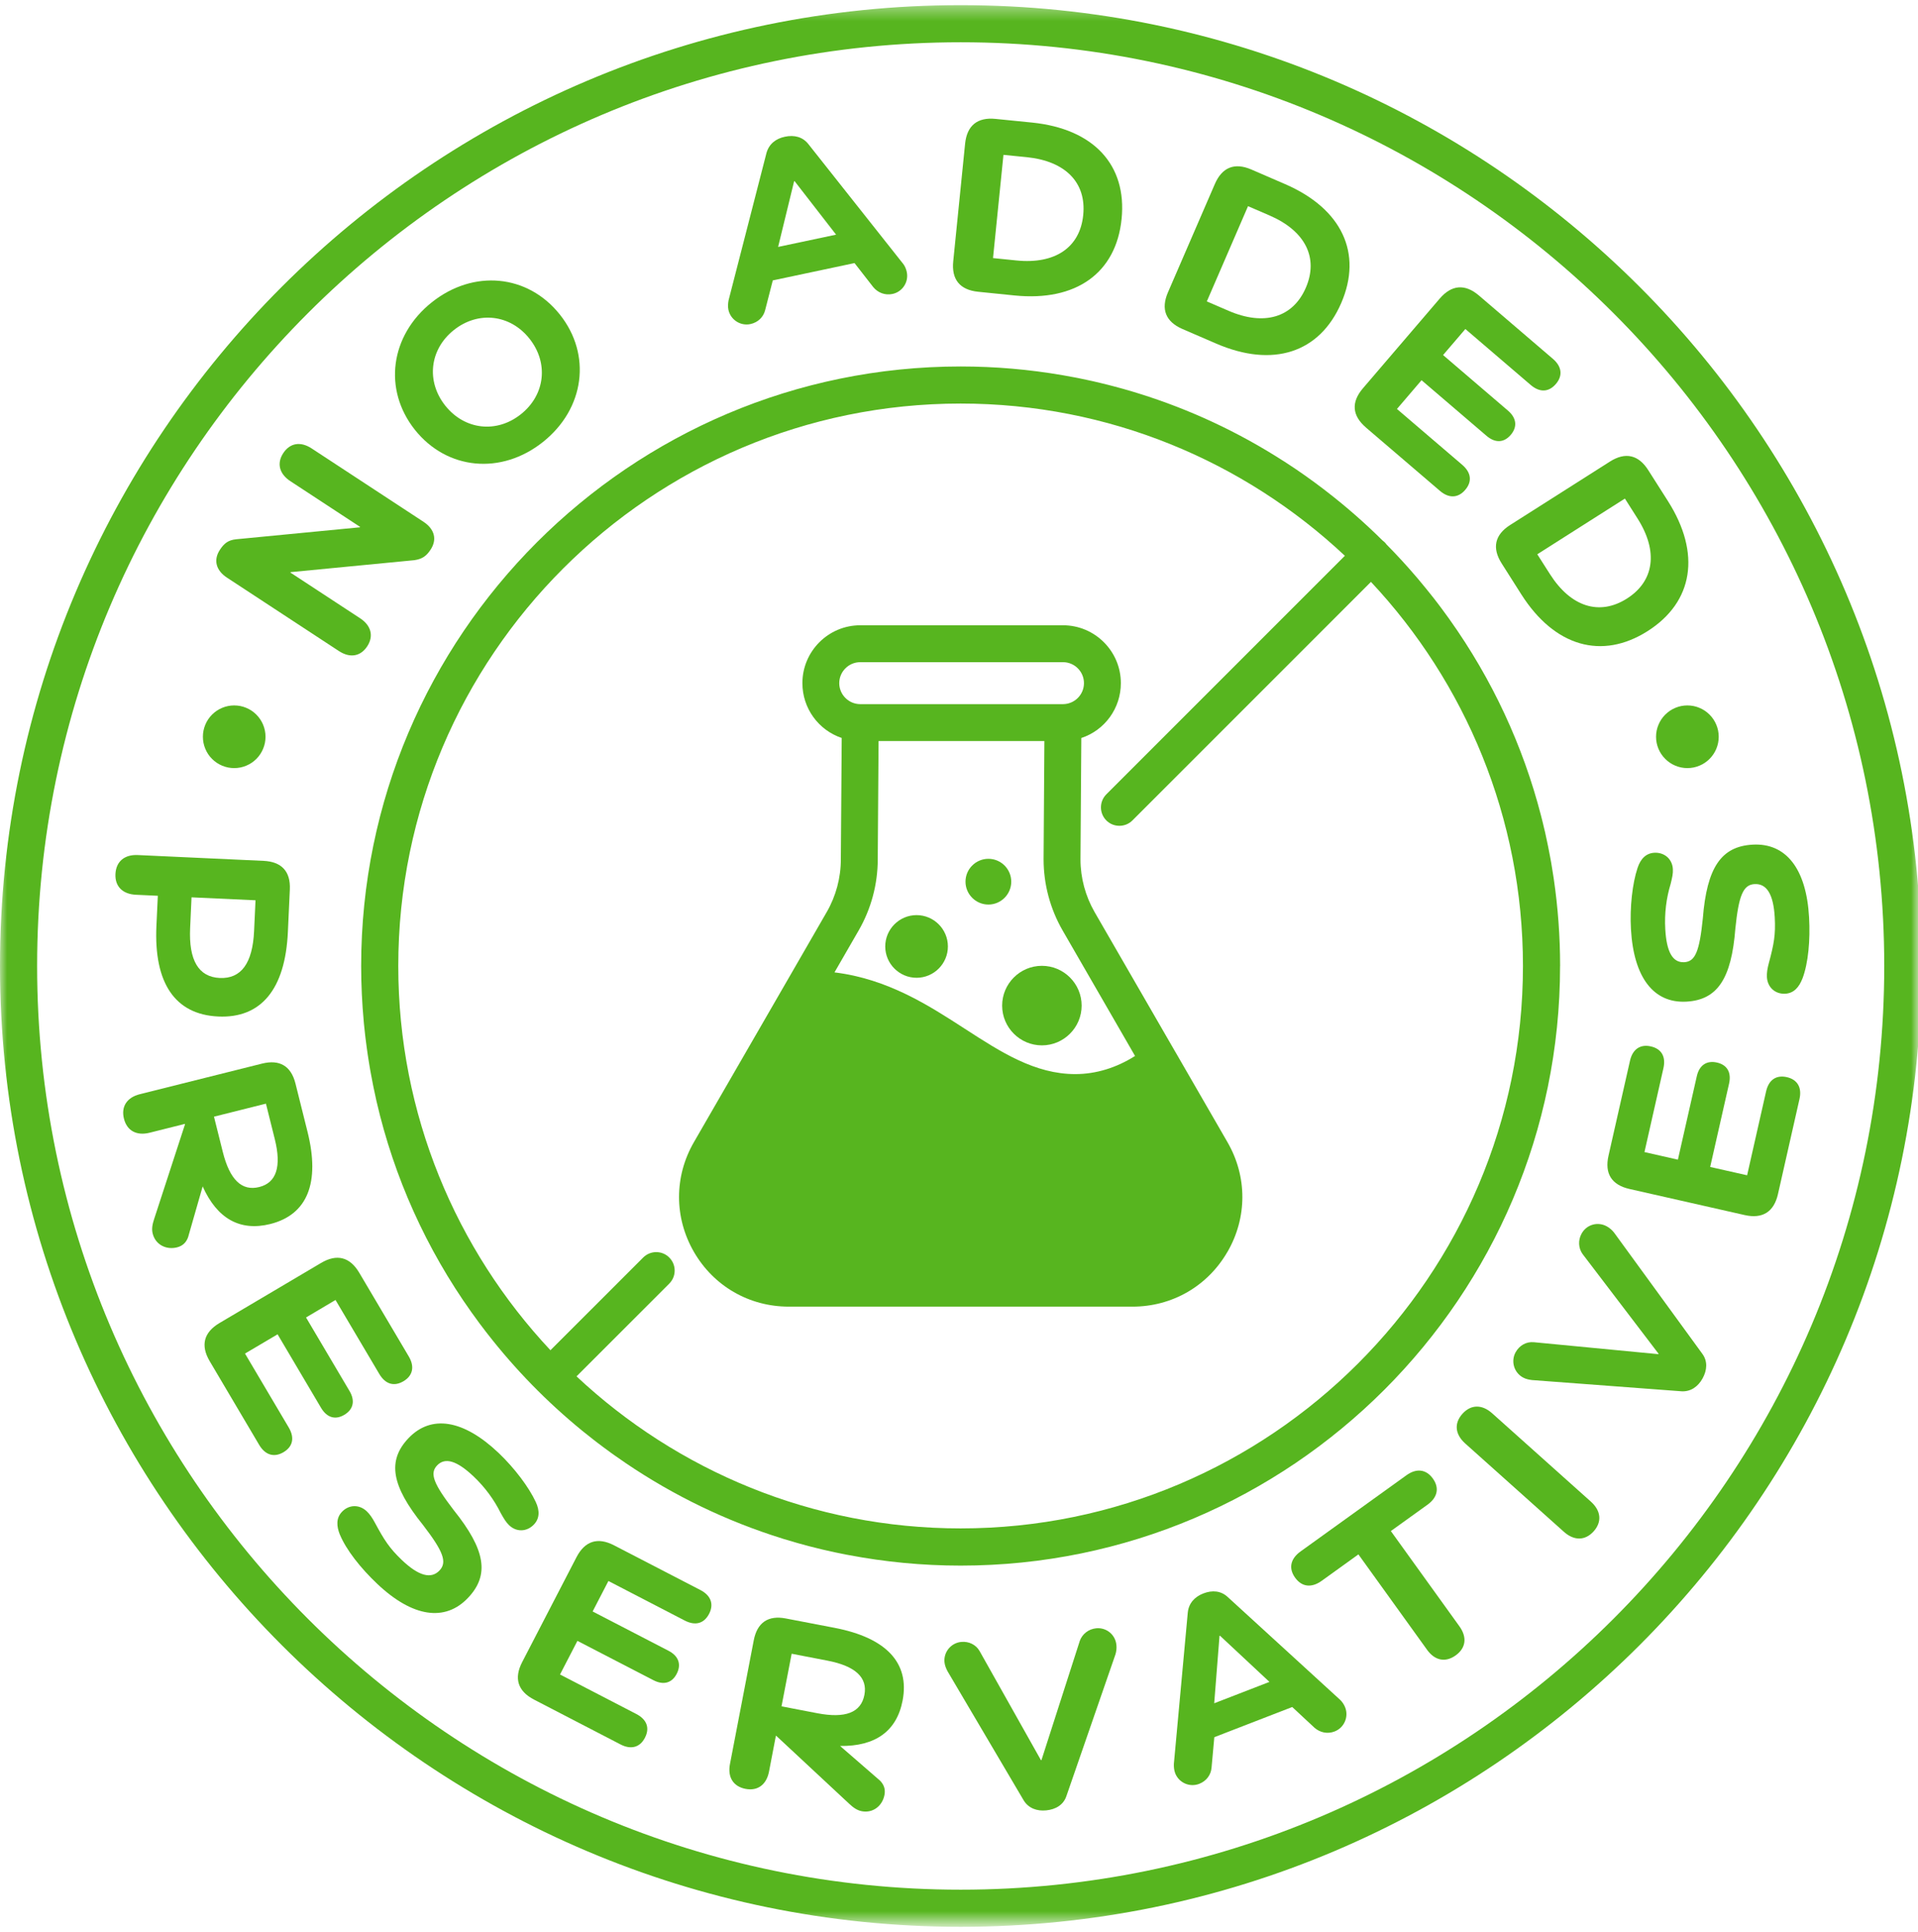
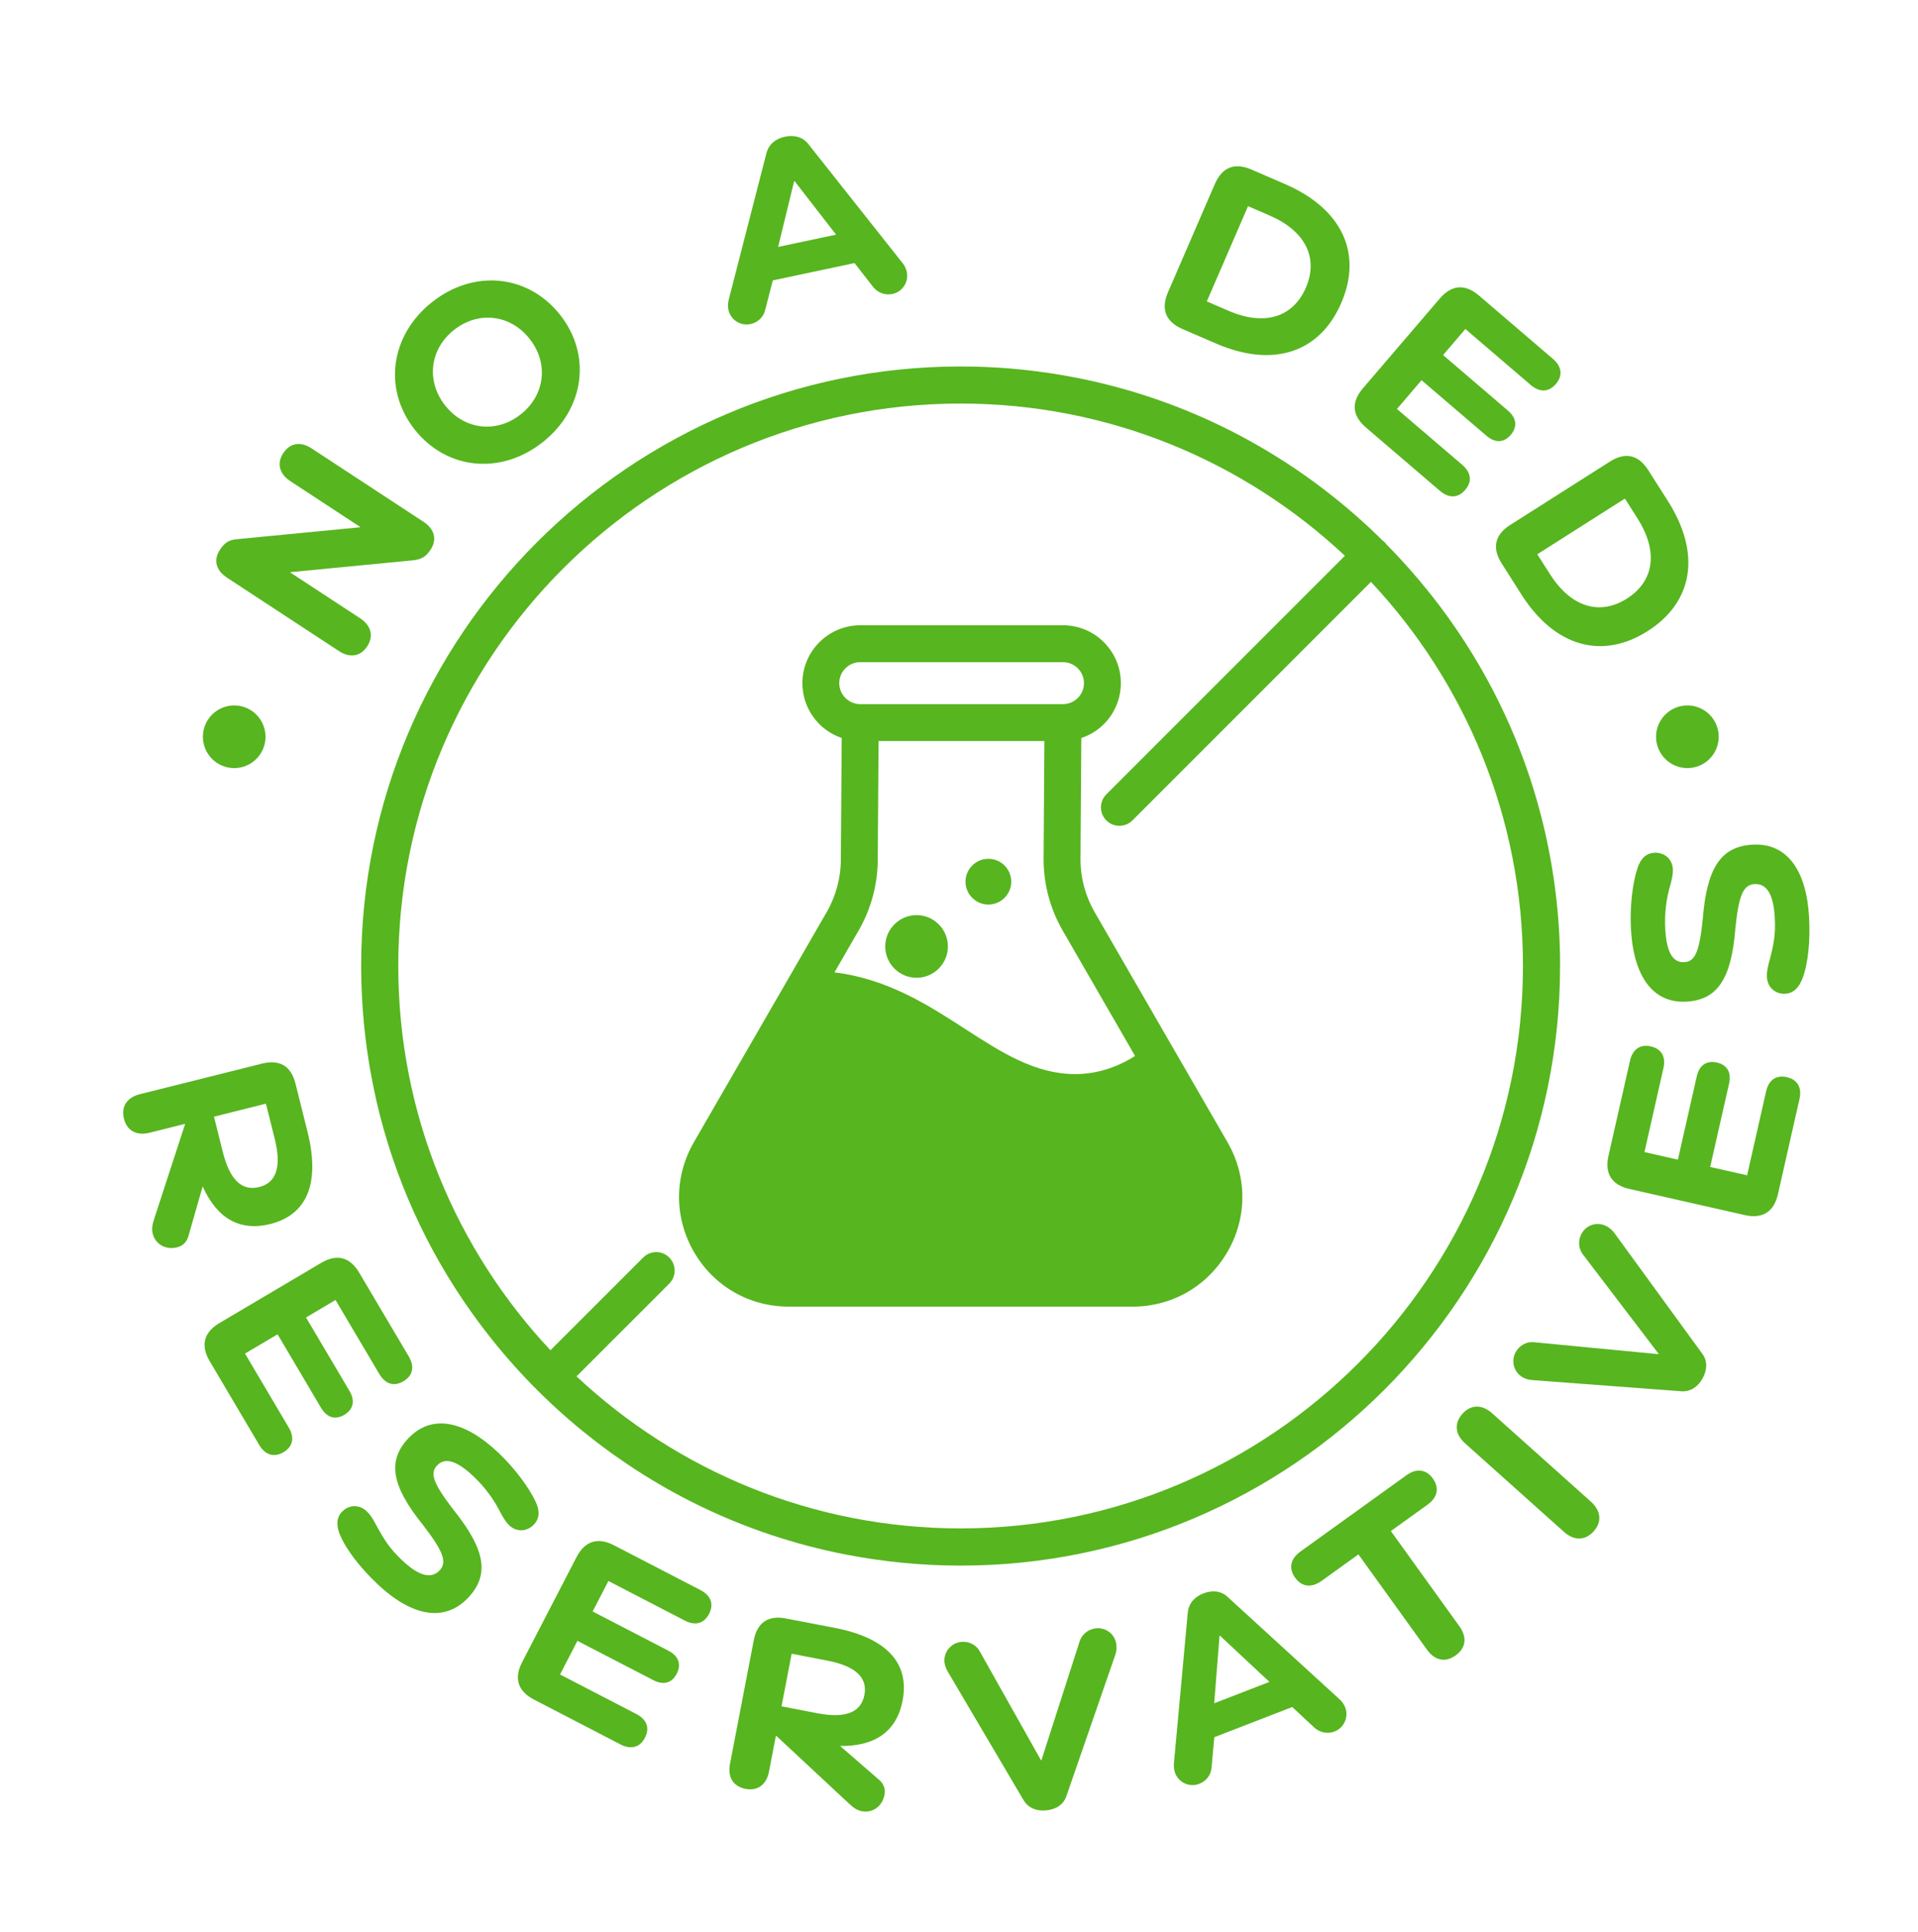
<svg xmlns="http://www.w3.org/2000/svg" width="136" height="137" viewBox="0 0 136 137" fill="none">
  <path d="M110.623 68.488C110.623 66.385 110.467 64.319 110.172 62.298C110.167 62.274 110.164 62.25 110.161 62.226C110.121 61.963 110.078 61.7 110.035 61.44C110.019 61.34 110.003 61.241 109.987 61.142C109.952 60.946 109.914 60.75 109.877 60.557C109.847 60.391 109.815 60.224 109.78 60.058C109.753 59.926 109.727 59.792 109.697 59.658C109.649 59.43 109.601 59.202 109.55 58.974C109.533 58.901 109.515 58.826 109.496 58.754C109.432 58.467 109.359 58.182 109.287 57.898C109.284 57.879 109.279 57.861 109.273 57.842C107.988 52.857 105.799 48.153 102.791 43.927C102.772 43.898 102.753 43.874 102.735 43.847C102.571 43.616 102.405 43.388 102.233 43.16C102.168 43.071 102.099 42.983 102.034 42.894C101.908 42.731 101.785 42.57 101.659 42.406C101.538 42.253 101.417 42.1 101.294 41.95C101.216 41.851 101.138 41.757 101.06 41.66C100.886 41.443 100.706 41.231 100.526 41.016C100.497 40.981 100.47 40.949 100.441 40.917C99.759 40.117 99.048 39.345 98.308 38.596C98.27 38.542 98.227 38.489 98.176 38.44C98.13 38.395 98.077 38.352 98.023 38.312C96.767 37.067 95.437 35.902 94.033 34.821C93.98 34.778 93.923 34.735 93.87 34.695C93.677 34.547 93.481 34.4 93.285 34.255C93.172 34.169 93.057 34.088 92.941 34.005C92.805 33.903 92.665 33.807 92.525 33.707C92.354 33.584 92.179 33.466 92.008 33.348C91.922 33.289 91.839 33.233 91.75 33.173C91.525 33.023 91.297 32.873 91.069 32.725C91.034 32.701 90.999 32.68 90.961 32.658C87.787 30.622 84.369 29.028 80.787 27.912C80.763 27.901 80.736 27.893 80.709 27.888C80.43 27.799 80.148 27.716 79.864 27.636C79.794 27.614 79.724 27.595 79.652 27.574C79.416 27.507 79.18 27.445 78.944 27.383C78.826 27.351 78.708 27.319 78.587 27.29C78.402 27.241 78.214 27.196 78.029 27.153C77.857 27.11 77.688 27.07 77.514 27.032C77.382 27.002 77.251 26.973 77.117 26.946C76.894 26.898 76.668 26.849 76.443 26.804C76.368 26.788 76.293 26.774 76.218 26.761C75.933 26.707 75.651 26.654 75.367 26.605C75.356 26.603 75.343 26.6 75.332 26.6C72.987 26.195 70.575 25.983 68.115 25.983C44.678 25.983 25.609 45.051 25.609 68.491C25.609 69.827 25.674 71.147 25.794 72.451C25.8 72.494 25.803 72.54 25.805 72.58C25.832 72.84 25.859 73.098 25.888 73.355C25.899 73.455 25.91 73.551 25.923 73.65C25.947 73.862 25.977 74.074 26.006 74.286C26.025 74.434 26.047 74.582 26.068 74.729C26.092 74.898 26.119 75.064 26.146 75.234C26.178 75.429 26.21 75.625 26.243 75.821C26.264 75.942 26.285 76.062 26.31 76.186C26.353 76.433 26.401 76.682 26.452 76.929C26.465 76.999 26.479 77.069 26.495 77.138C26.556 77.447 26.626 77.756 26.693 78.061C26.696 78.072 26.699 78.083 26.701 78.094C27.941 83.468 30.219 88.536 33.439 93.055C33.484 93.122 33.535 93.186 33.584 93.253C33.718 93.441 33.852 93.626 33.989 93.811C34.136 94.01 34.289 94.206 34.439 94.404C34.477 94.452 34.514 94.501 34.552 94.549C36.532 97.095 38.797 99.411 41.292 101.447C41.311 101.461 41.327 101.474 41.346 101.49C41.576 101.675 41.81 101.86 42.043 102.043C42.126 102.11 42.212 102.174 42.295 102.239C42.465 102.367 42.633 102.496 42.803 102.622C42.966 102.746 43.133 102.864 43.296 102.985C43.39 103.052 43.484 103.119 43.578 103.186C43.833 103.368 44.093 103.545 44.353 103.722C44.359 103.728 44.361 103.73 44.367 103.733C47.806 106.065 51.547 107.862 55.483 109.086C55.491 109.089 55.499 109.091 55.504 109.094C55.81 109.188 56.113 109.279 56.422 109.365C56.508 109.392 56.596 109.416 56.685 109.44C56.91 109.502 57.133 109.563 57.358 109.623C57.511 109.663 57.664 109.7 57.82 109.738C57.978 109.778 58.136 109.818 58.295 109.856C58.504 109.904 58.713 109.953 58.922 109.998C59.025 110.02 59.126 110.044 59.228 110.065C59.486 110.119 59.746 110.173 60.007 110.224C60.057 110.232 60.103 110.242 60.154 110.25C62.733 110.741 65.394 111.002 68.115 111.002C91.552 111.002 110.62 91.933 110.62 68.494L110.623 68.488ZM47.455 91.007C47.702 90.76 47.839 90.433 47.839 90.084C47.839 89.733 47.702 89.406 47.455 89.159C47.211 88.912 46.881 88.775 46.532 88.775C46.181 88.775 45.856 88.912 45.606 89.159L39.03 95.732C32.344 88.598 28.241 79.014 28.241 68.488C28.241 46.5 46.13 28.612 68.115 28.612C78.641 28.612 88.227 32.715 95.361 39.404L78.447 56.318C77.938 56.83 77.938 57.657 78.447 58.169C78.694 58.416 79.022 58.55 79.37 58.55C79.722 58.55 80.049 58.416 80.296 58.169L97.21 41.255C103.891 48.386 107.988 57.968 107.988 68.488C107.988 90.476 90.1 108.364 68.115 108.364C57.594 108.364 48.013 104.267 40.879 97.584L47.455 91.01V91.007Z" fill="#57B51F" />
  <mask id="mask0_1568_1221" style="mask-type:luminance" maskUnits="userSpaceOnUse" x="0" y="0" width="136" height="137">
    <path d="M0 0.367H136V136.367H0V0.367Z" fill="white" />
  </mask>
  <g mask="url(#mask0_1568_1221)">
-     <path d="M68.121 0.365C30.56 0.365 0 30.925 0 68.488C0 106.051 30.56 136.612 68.121 136.612C105.681 136.612 136.239 106.051 136.239 68.488C136.239 30.925 105.681 0.365 68.121 0.365ZM68.121 133.979C32.012 133.979 2.632 104.6 2.632 68.488C2.632 32.377 32.012 2.997 68.121 2.997C104.23 2.997 133.607 32.377 133.607 68.488C133.607 104.6 104.23 133.979 68.121 133.979Z" fill="#57B51F" />
-   </g>
+     </g>
  <path d="M87.038 88.756C88.444 86.32 88.444 83.417 87.038 80.983L83.367 74.624C83.359 74.611 83.351 74.598 83.343 74.584L83.33 74.563L77.617 64.67C76.963 63.532 76.614 62.239 76.614 60.933L76.673 52.325C78.339 51.773 79.477 50.216 79.477 48.435C79.477 46.173 77.636 44.332 75.374 44.332H61.001C58.736 44.332 56.896 46.173 56.896 48.435C56.896 50.214 58.028 51.764 59.684 52.323L59.622 60.922C59.622 62.237 59.276 63.53 58.618 64.67L55.82 69.521L49.201 80.983C47.798 83.417 47.798 86.32 49.201 88.756C50.607 91.19 53.123 92.641 55.933 92.641H80.303C83.112 92.641 85.629 91.19 87.035 88.756H87.038ZM61.001 46.948H75.374C76.195 46.948 76.861 47.617 76.861 48.435C76.861 49.253 76.195 49.921 75.372 49.924H61.004C61.004 49.924 60.998 49.924 60.996 49.924C60.177 49.921 59.509 49.253 59.509 48.435C59.509 47.617 60.177 46.948 60.998 46.948H61.001ZM62.238 60.933L62.297 52.54H74.054L73.998 60.922C73.998 62.695 74.465 64.442 75.35 65.974L80.483 74.868C79.157 75.711 77.703 76.154 76.246 76.154C73.381 76.154 70.977 74.598 68.43 72.95C65.852 71.281 62.949 69.403 59.171 68.942L60.883 65.974C61.768 64.442 62.238 62.695 62.238 60.93V60.933Z" fill="#57B51F" />
-   <path d="M73.879 74.117C75.432 74.117 76.696 72.851 76.696 71.297C76.696 69.744 75.432 68.477 73.879 68.477C72.322 68.477 71.059 69.744 71.059 71.297C71.059 72.851 72.322 74.117 73.879 74.117Z" fill="#57B51F" />
  <path d="M64.991 69.325C66.215 69.325 67.213 68.327 67.213 67.104C67.213 65.88 66.215 64.882 64.991 64.882C63.768 64.882 62.77 65.88 62.77 67.104C62.77 68.327 63.768 69.325 64.991 69.325Z" fill="#57B51F" />
  <path d="M70.084 64.133C70.978 64.133 71.705 63.404 71.705 62.51C71.705 61.617 70.978 60.89 70.084 60.89C69.191 60.89 68.461 61.617 68.461 62.51C68.461 63.404 69.191 64.133 70.084 64.133Z" fill="#57B51F" />
  <path d="M24.027 46.157L16.093 40.954C15.318 40.447 15.117 39.709 15.589 38.987C15.884 38.537 16.163 38.295 16.748 38.234L25.516 37.386L25.535 37.359L20.582 34.11C19.806 33.6 19.611 32.849 20.083 32.13C20.566 31.394 21.323 31.284 22.098 31.794L30.032 36.997C30.807 37.507 31.008 38.244 30.536 38.963C30.241 39.414 29.957 39.632 29.377 39.717L20.606 40.565L20.587 40.592L25.543 43.841C26.318 44.351 26.512 45.102 26.039 45.824C25.559 46.556 24.802 46.666 24.027 46.157Z" fill="#57B51F" />
  <path d="M29.422 30.477C27.153 27.625 27.66 23.791 30.616 21.435C33.571 19.079 37.421 19.444 39.693 22.296C41.966 25.145 41.459 28.98 38.502 31.335C35.545 33.691 31.695 33.326 29.422 30.477ZM37.541 24.008C36.176 22.291 33.911 22.025 32.181 23.401C30.453 24.778 30.209 27.045 31.574 28.762C32.943 30.479 35.207 30.745 36.935 29.369C38.666 27.992 38.91 25.725 37.541 24.008Z" fill="#57B51F" />
  <path d="M64.013 18.668C64.155 18.846 64.249 19.052 64.297 19.283C64.447 19.991 63.994 20.692 63.283 20.842C62.754 20.954 62.247 20.753 61.92 20.356L60.592 18.652L54.796 19.881L54.257 21.979C54.139 22.47 53.755 22.862 53.21 22.977C52.499 23.128 51.802 22.672 51.649 21.963C51.6 21.733 51.622 21.502 51.662 21.287L54.348 10.85C54.525 10.209 55.011 9.828 55.657 9.694C56.317 9.554 56.918 9.702 57.321 10.219L64.01 18.668H64.013ZM56.309 12.849L55.174 17.507L59.285 16.637L56.342 12.844L56.309 12.851V12.849Z" fill="#57B51F" />
-   <path d="M69.357 20.686C68.064 20.555 67.46 19.817 67.592 18.524L68.432 10.195C68.563 8.902 69.301 8.299 70.594 8.43L73.181 8.69C77.546 9.133 79.918 11.695 79.529 15.524C79.142 19.353 76.306 21.389 71.944 20.949L69.357 20.686ZM70.412 18.298L72.075 18.467C74.812 18.744 76.578 17.55 76.808 15.248C77.042 12.948 75.55 11.424 72.813 11.145L71.152 10.979L70.412 18.298Z" fill="#57B51F" />
  <path d="M83.844 23.327C82.653 22.809 82.301 21.921 82.816 20.729L86.141 13.048C86.656 11.857 87.544 11.505 88.735 12.02L91.12 13.053C95.148 14.794 96.632 17.955 95.102 21.486C93.576 25.017 90.257 26.101 86.229 24.357L83.844 23.327ZM85.575 21.371L87.107 22.033C89.631 23.125 91.676 22.522 92.594 20.399C93.511 18.277 92.553 16.372 90.028 15.28L88.494 14.617L85.572 21.371H85.575Z" fill="#57B51F" />
  <path d="M96.859 30.313C95.871 29.468 95.796 28.518 96.641 27.531L102.085 21.172C102.931 20.185 103.883 20.11 104.871 20.955L110.113 25.444C110.755 25.994 110.819 26.646 110.323 27.223C109.818 27.813 109.174 27.84 108.533 27.29L103.905 23.327L102.324 25.173L106.926 29.114C107.543 29.643 107.602 30.27 107.122 30.834C106.636 31.4 106.016 31.424 105.402 30.898L100.798 26.957L99.054 28.996L103.682 32.956C104.323 33.506 104.398 34.148 103.891 34.735C103.398 35.312 102.743 35.352 102.102 34.802L96.856 30.313H96.859Z" fill="#57B51F" />
  <path d="M106.478 39.946C105.78 38.848 105.99 37.914 107.084 37.22L114.152 32.728C115.246 32.031 116.18 32.24 116.875 33.337L118.27 35.529C120.623 39.232 120.076 42.68 116.829 44.746C113.58 46.809 110.226 45.843 107.87 42.138L106.478 39.946ZM109.005 39.299L109.904 40.708C111.38 43.029 113.411 43.678 115.362 42.438C117.312 41.196 117.589 39.082 116.113 36.761L115.217 35.349L109.005 39.299Z" fill="#57B51F" />
-   <path d="M9.769 60.624L18.685 61.035C19.967 61.093 20.611 61.783 20.552 63.063L20.413 66.081C20.225 70.144 18.508 72.21 15.473 72.07C12.422 71.93 10.904 69.714 11.091 65.652L11.191 63.511L9.64 63.439C8.695 63.396 8.145 62.846 8.186 61.971C8.229 61.077 8.827 60.581 9.769 60.624ZM13.581 63.621L13.482 65.794C13.375 68.088 14.08 69.269 15.583 69.339C17.099 69.406 17.912 68.298 18.017 66.004L18.118 63.83L13.584 63.621H13.581Z" fill="#57B51F" />
  <path d="M13.351 87.68C13.211 88.099 12.943 88.34 12.549 88.439C11.795 88.627 11.027 88.262 10.826 87.46C10.74 87.117 10.813 86.784 10.931 86.424L13.117 79.719L13.11 79.684L10.604 80.312C9.689 80.54 9.004 80.173 8.79 79.32C8.572 78.453 9.004 77.806 9.919 77.578L18.58 75.41C19.825 75.099 20.638 75.577 20.95 76.819L21.805 80.243C22.71 83.859 21.797 86.124 19.163 86.784C17.016 87.318 15.396 86.403 14.37 84.117L13.348 87.68H13.351ZM18.857 78.249L15.173 79.172L15.798 81.675C16.292 83.642 17.142 84.471 18.384 84.16C19.597 83.857 19.973 82.719 19.482 80.755L18.857 78.249Z" fill="#57B51F" />
  <path d="M14.869 96.508C14.209 95.389 14.445 94.466 15.564 93.803L22.768 89.542C23.887 88.88 24.81 89.118 25.473 90.237L28.988 96.178C29.417 96.905 29.264 97.541 28.609 97.93C27.941 98.324 27.324 98.142 26.895 97.415L23.79 92.169L21.7 93.409L24.783 98.622C25.196 99.319 25.052 99.934 24.413 100.312C23.774 100.691 23.179 100.513 22.765 99.816L19.683 94.603L17.372 95.968L20.474 101.211C20.903 101.938 20.767 102.569 20.099 102.963C19.447 103.349 18.813 103.175 18.381 102.448L14.869 96.508Z" fill="#57B51F" />
  <path d="M24.101 108.812C23.86 108.211 23.82 107.637 24.249 107.186C24.726 106.684 25.464 106.639 26.004 107.151C26.224 107.36 26.398 107.618 26.575 107.945C27.241 109.182 27.603 109.756 28.507 110.618C29.695 111.745 30.573 111.97 31.166 111.347C31.724 110.757 31.429 109.99 29.993 108.12C27.748 105.337 27.45 103.566 28.96 101.973C30.562 100.282 32.851 100.639 35.349 103.008C36.489 104.09 37.503 105.447 37.986 106.483C38.289 107.122 38.255 107.672 37.86 108.087C37.372 108.603 36.634 108.646 36.108 108.146C35.875 107.926 35.724 107.666 35.499 107.266C35.045 106.349 34.402 105.458 33.581 104.68C32.403 103.566 31.56 103.301 30.991 103.902C30.457 104.463 30.729 105.184 32.164 107.057C34.434 109.885 34.721 111.669 33.189 113.285C31.552 115.013 29.239 114.656 26.739 112.286C25.574 111.184 24.549 109.885 24.104 108.812H24.101Z" fill="#57B51F" />
  <path d="M37.871 120.505C36.717 119.907 36.428 118.997 37.026 117.843L40.876 110.408C41.474 109.255 42.381 108.965 43.538 109.563L49.669 112.737C50.417 113.126 50.629 113.746 50.28 114.422C49.921 115.112 49.301 115.284 48.552 114.897L43.141 112.093L42.022 114.253L47.404 117.041C48.123 117.414 48.324 118.012 47.984 118.672C47.643 119.332 47.044 119.496 46.325 119.123L40.943 116.338L39.709 118.721L45.121 121.524C45.869 121.913 46.087 122.52 45.73 123.207C45.381 123.883 44.753 124.071 44.002 123.682L37.871 120.505Z" fill="#57B51F" />
  <path d="M62.367 126.217C62.686 126.52 62.793 126.866 62.715 127.264C62.568 128.026 61.913 128.57 61.103 128.415C60.754 128.348 60.486 128.141 60.207 127.881L55.047 123.075L55.015 123.07L54.529 125.605C54.35 126.531 53.727 126.998 52.866 126.832C51.989 126.663 51.581 126 51.76 125.071L53.445 116.306C53.687 115.045 54.46 114.506 55.721 114.75L59.184 115.415C62.847 116.121 64.513 117.902 64.001 120.569C63.585 122.74 62.069 123.824 59.568 123.789L62.364 126.217H62.367ZM56.134 117.25L55.415 120.98L57.95 121.468C59.938 121.849 61.052 121.428 61.293 120.167C61.529 118.941 60.655 118.12 58.667 117.739L56.134 117.25Z" fill="#57B51F" />
  <path d="M69.451 117.044L73.811 124.798L73.846 124.795L76.569 116.327C76.744 115.853 77.184 115.501 77.72 115.447C78.458 115.372 79.089 115.904 79.161 116.625C79.185 116.861 79.159 117.084 79.094 117.296L75.614 127.347C75.405 127.964 74.86 128.289 74.187 128.356C73.535 128.423 72.936 128.211 72.59 127.653L67.189 118.495C67.085 118.302 66.996 118.09 66.972 117.857C66.897 117.135 67.428 116.488 68.15 116.413C68.703 116.357 69.204 116.615 69.451 117.047V117.044Z" fill="#57B51F" />
  <path d="M95.007 120.502C95.173 120.655 95.299 120.841 95.385 121.061C95.645 121.737 95.307 122.501 94.631 122.762C94.129 122.957 93.596 122.839 93.209 122.499L91.629 121.028L86.104 123.167L85.908 125.324C85.868 125.828 85.552 126.274 85.034 126.475C84.355 126.738 83.593 126.4 83.33 125.724C83.247 125.504 83.228 125.273 83.236 125.056L84.223 114.323C84.293 113.663 84.715 113.21 85.329 112.974C85.957 112.73 86.574 112.781 87.054 113.229L95.007 120.502ZM86.472 115.984L86.096 120.763L90.013 119.247L86.504 115.971L86.472 115.984Z" fill="#57B51F" />
  <path d="M101.183 116.961L96.321 110.207L93.719 112.08C92.992 112.603 92.305 112.515 91.833 111.858C91.358 111.2 91.495 110.519 92.219 109.998L99.729 104.594C100.44 104.082 101.127 104.171 101.599 104.828C102.074 105.485 101.937 106.167 101.226 106.679L98.621 108.552L103.483 115.305C104.043 116.086 103.944 116.843 103.22 117.366C102.493 117.889 101.744 117.744 101.183 116.963V116.961Z" fill="#57B51F" />
  <path d="M110.889 108.603L103.894 102.343C103.167 101.691 103.097 100.908 103.696 100.24C104.291 99.574 105.08 99.553 105.807 100.205L112.802 106.464C113.532 107.119 113.599 107.903 113.003 108.571C112.405 109.236 111.619 109.257 110.889 108.603Z" fill="#57B51F" />
  <path d="M108.735 95.161L117.589 96.011L117.605 95.982L112.212 88.906C111.92 88.493 111.885 87.933 112.148 87.46C112.507 86.811 113.301 86.596 113.937 86.951C114.144 87.066 114.31 87.216 114.447 87.388L120.709 95.987C121.093 96.51 121.05 97.144 120.723 97.734C120.403 98.311 119.888 98.681 119.231 98.643L108.63 97.847C108.413 97.822 108.187 97.774 107.981 97.659C107.348 97.307 107.117 96.505 107.471 95.869C107.742 95.383 108.238 95.118 108.735 95.163V95.161Z" fill="#57B51F" />
  <path d="M126.072 84.659C125.785 85.925 124.977 86.435 123.708 86.148L115.544 84.299C114.275 84.012 113.767 83.207 114.055 81.938L115.579 75.204C115.764 74.383 116.314 74.021 117.054 74.19C117.811 74.359 118.136 74.917 117.948 75.74L116.604 81.683L118.975 82.22L120.314 76.309C120.491 75.518 121.02 75.172 121.744 75.335C122.469 75.499 122.78 76.036 122.603 76.827L121.264 82.738L123.883 83.328L125.227 77.388C125.412 76.564 125.943 76.199 126.703 76.371C127.443 76.54 127.784 77.101 127.596 77.924L126.072 84.656V84.659Z" fill="#57B51F" />
  <path d="M127.809 69.371C127.573 69.977 127.21 70.42 126.585 70.455C125.893 70.493 125.327 70.018 125.287 69.277C125.271 68.974 125.322 68.665 125.418 68.306C125.78 66.951 125.912 66.283 125.842 65.038C125.751 63.401 125.271 62.634 124.409 62.682C123.602 62.728 123.288 63.49 123.049 65.835C122.773 69.4 121.774 70.892 119.585 71.016C117.259 71.147 115.84 69.315 115.646 65.878C115.558 64.311 115.751 62.626 116.113 61.542C116.331 60.871 116.73 60.493 117.304 60.461C118.013 60.423 118.579 60.898 118.619 61.622C118.638 61.941 118.568 62.234 118.458 62.679C118.158 63.659 118.015 64.751 118.08 65.88C118.171 67.496 118.603 68.268 119.429 68.22C120.202 68.177 120.503 67.466 120.742 65.121C121.029 61.504 122.045 60.012 124.27 59.886C126.647 59.752 128.085 61.601 128.276 65.038C128.367 66.637 128.222 68.287 127.809 69.374V69.371Z" fill="#57B51F" />
  <path d="M18.827 52.237C18.827 52.532 18.771 52.813 18.658 53.087C18.546 53.358 18.384 53.6 18.178 53.806C17.969 54.016 17.73 54.176 17.456 54.289C17.185 54.402 16.901 54.458 16.606 54.458C16.313 54.458 16.029 54.402 15.758 54.289C15.484 54.176 15.245 54.016 15.036 53.806C14.827 53.6 14.668 53.358 14.556 53.087C14.443 52.813 14.387 52.532 14.387 52.237C14.387 51.941 14.443 51.66 14.556 51.386C14.668 51.115 14.827 50.874 15.036 50.667C15.245 50.458 15.484 50.297 15.758 50.184C16.029 50.071 16.313 50.015 16.606 50.015C16.901 50.015 17.185 50.071 17.456 50.184C17.73 50.297 17.969 50.458 18.178 50.667C18.384 50.874 18.546 51.115 18.658 51.386C18.771 51.66 18.827 51.941 18.827 52.237Z" fill="#57B51F" />
  <path d="M121.869 52.237C121.869 52.532 121.813 52.813 121.7 53.087C121.587 53.358 121.426 53.6 121.22 53.806C121.01 54.016 120.772 54.176 120.498 54.289C120.227 54.402 119.943 54.458 119.647 54.458C119.355 54.458 119.071 54.402 118.8 54.289C118.526 54.176 118.287 54.016 118.078 53.806C117.868 53.6 117.71 53.358 117.595 53.087C117.482 52.813 117.426 52.532 117.426 52.237C117.426 51.941 117.482 51.66 117.597 51.386C117.71 51.115 117.868 50.874 118.078 50.667C118.287 50.458 118.526 50.297 118.8 50.184C119.071 50.071 119.355 50.015 119.647 50.015C119.943 50.015 120.227 50.071 120.498 50.184C120.772 50.297 121.01 50.458 121.22 50.667C121.426 50.874 121.587 51.115 121.7 51.386C121.813 51.66 121.869 51.941 121.869 52.237Z" fill="#57B51F" />
</svg>